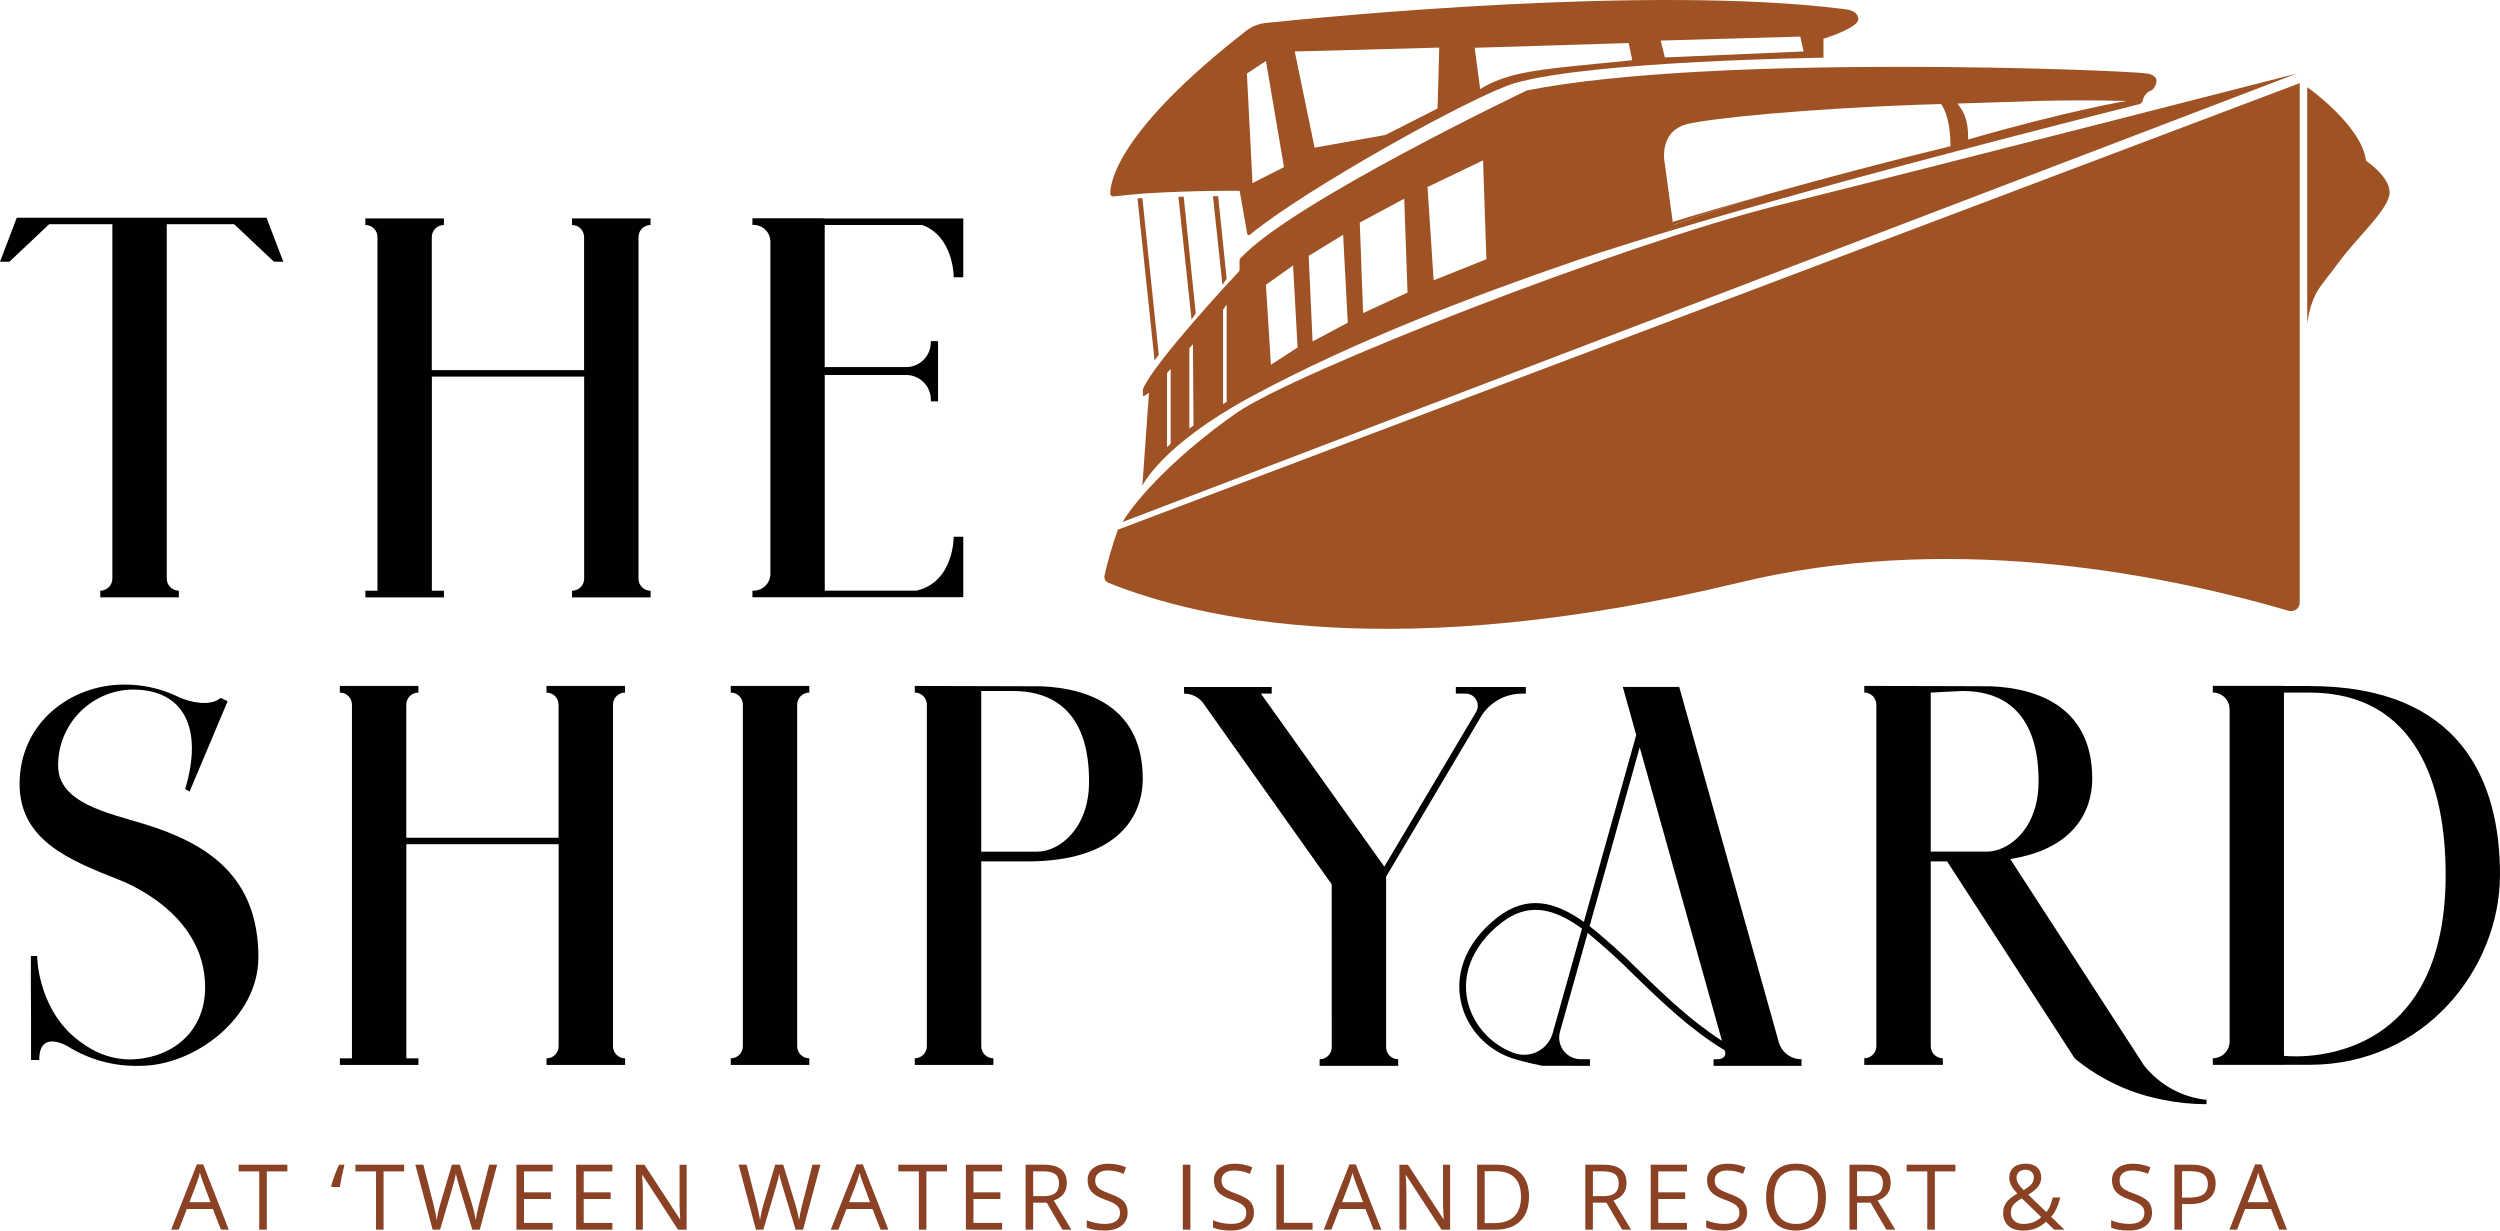
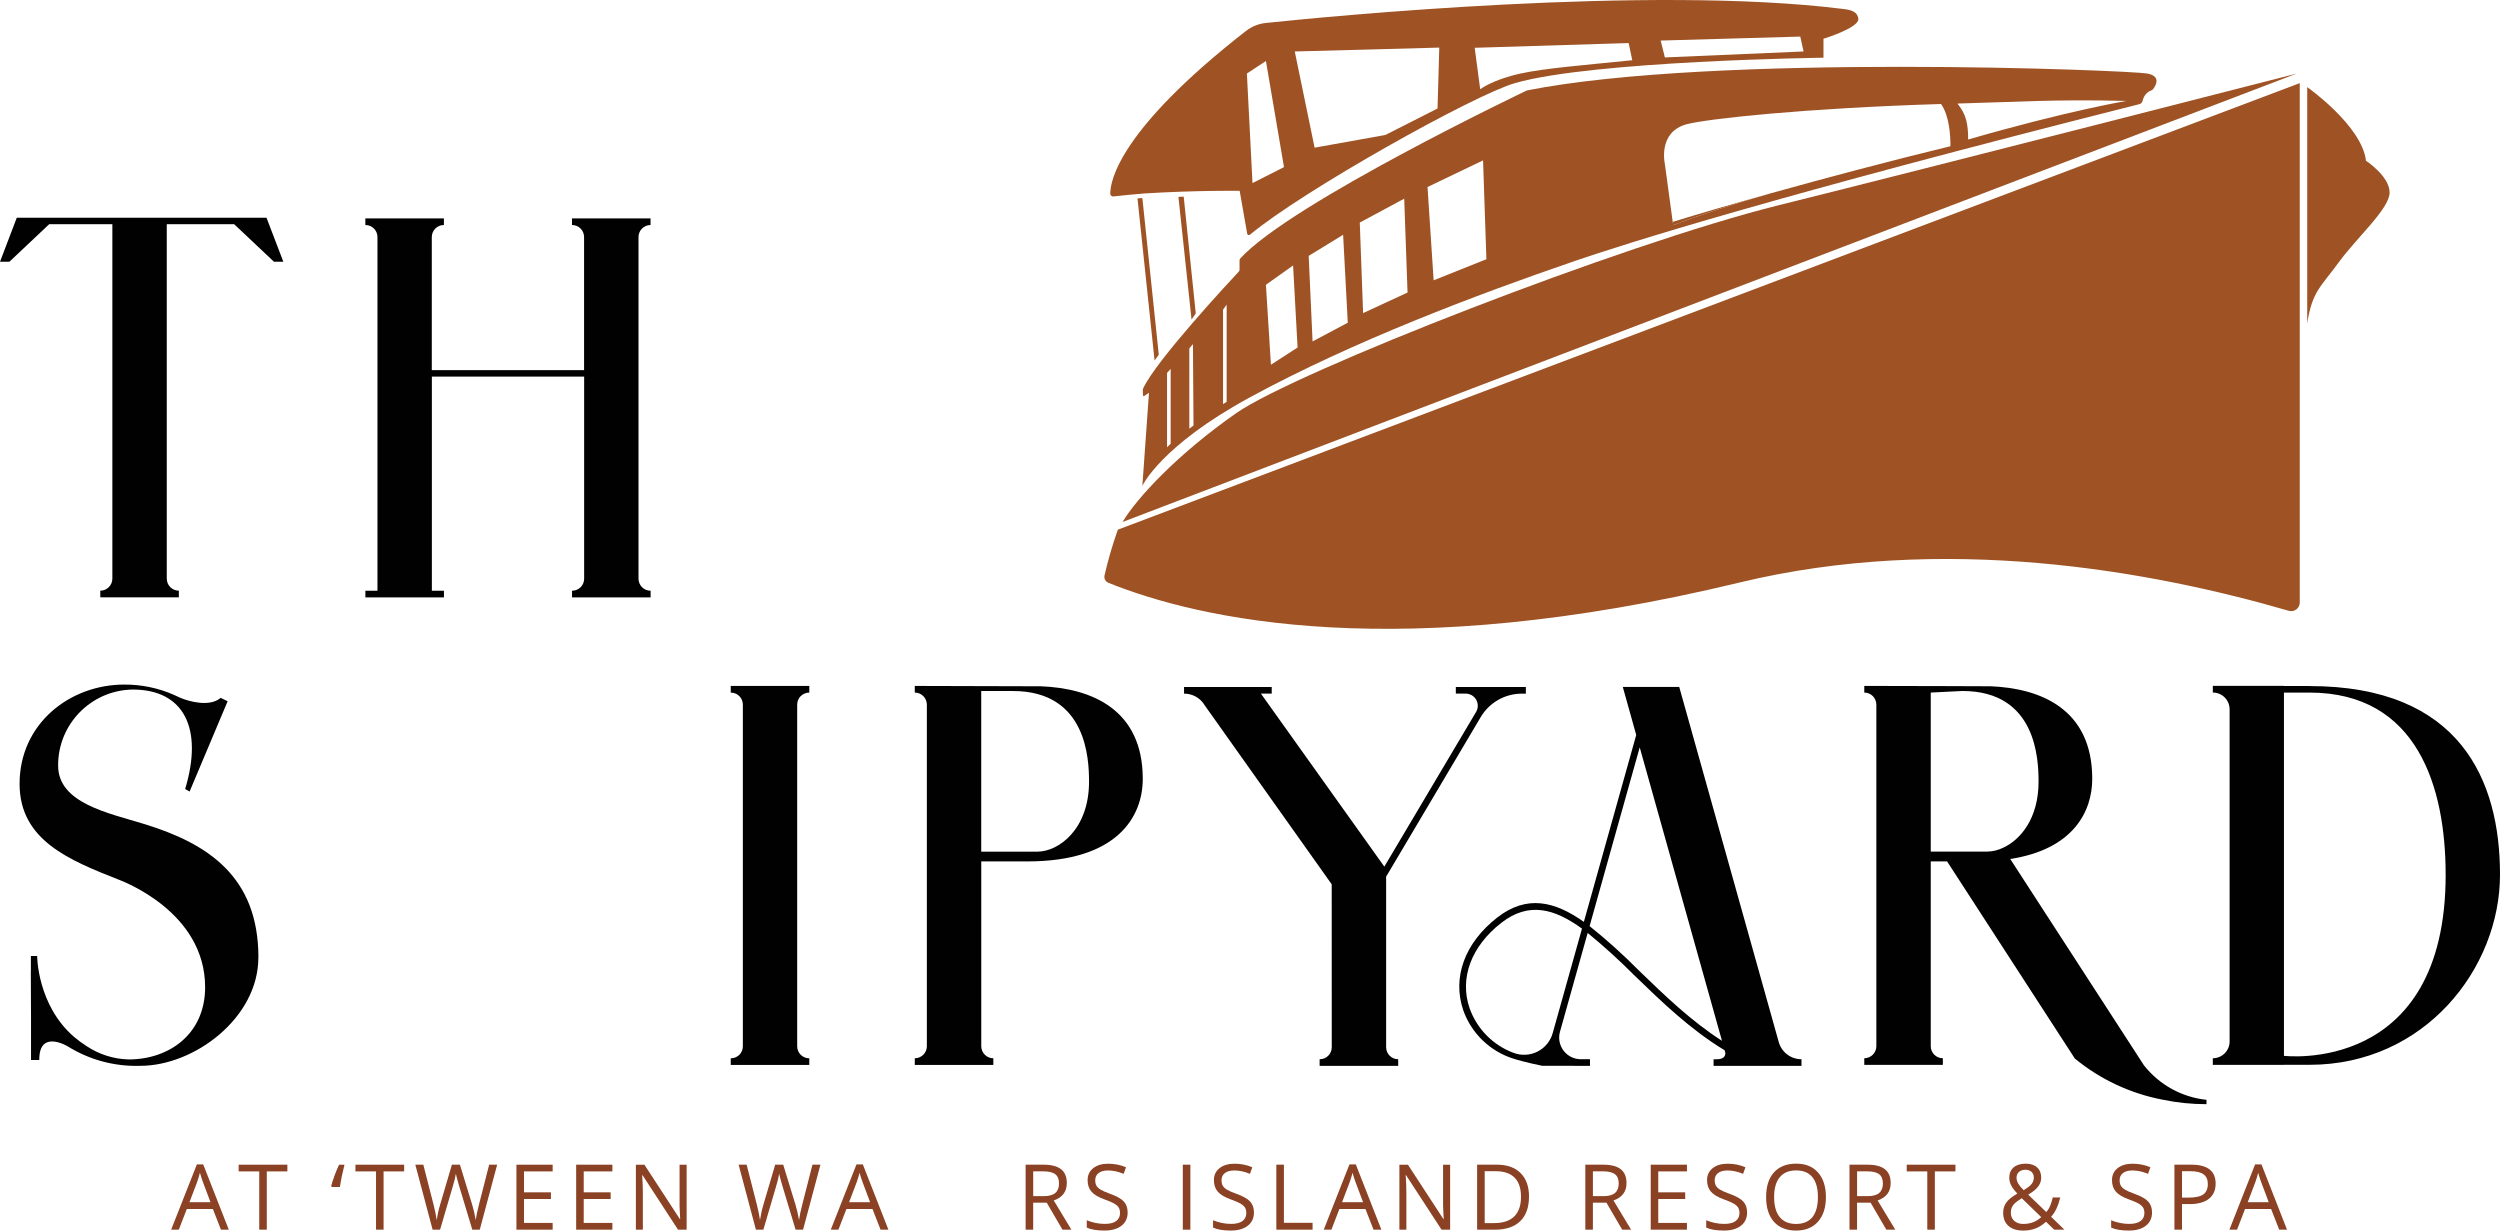
<svg xmlns="http://www.w3.org/2000/svg" id="Layer_2" viewBox="0 0 1418.43 698.18">
  <defs>
    <style>.cls-1{fill:none;}.cls-2{fill:#010101;}.cls-3{fill:#9f5324;}.cls-4{fill:#8a4124;}</style>
  </defs>
  <g id="Layer_1-2">
    <g>
      <g>
        <g>
          <path class="cls-4" d="m125.36,697.68l-4.59-11.73h-14.78l-4.54,11.73h-4.34l14.58-37.02h3.61l14.5,37.02h-4.44Zm-5.93-15.58l-4.29-11.42c-.55-1.45-1.13-3.22-1.71-5.32-.37,1.61-.9,3.39-1.59,5.32l-4.34,11.42h11.93Z" />
          <path class="cls-4" d="m151.38,697.68h-4.29v-33.06h-11.68v-3.81h27.64v3.81h-11.68v33.06Z" />
          <path class="cls-4" d="m188.22,673.45l-.3-.55c.37-1.51.97-3.4,1.79-5.65.82-2.25,1.71-4.4,2.65-6.43h3.1c-1.11,4.27-1.98,8.48-2.6,12.63h-4.64Z" />
          <path class="cls-4" d="m217.64,697.68h-4.29v-33.06h-11.68v-3.81h27.64v3.81h-11.68v33.06Z" />
          <path class="cls-4" d="m272.21,697.68h-4.24l-7.44-24.69c-.35-1.09-.75-2.47-1.18-4.14-.44-1.66-.67-2.66-.68-3-.37,2.22-.96,4.65-1.77,7.29l-7.21,24.54h-4.24l-9.81-36.87h4.54l5.83,22.77c.81,3.19,1.4,6.09,1.76,8.67.46-3.08,1.13-6.09,2.02-9.03l6.61-22.42h4.54l6.94,22.62c.81,2.61,1.49,5.55,2.04,8.83.32-2.39.92-5.3,1.82-8.73l5.8-22.72h4.54l-9.86,36.87Z" />
          <path class="cls-4" d="m313.56,697.68h-20.55v-36.87h20.55v3.81h-16.26v11.88h15.28v3.78h-15.28v13.57h16.26v3.83Z" />
          <path class="cls-4" d="m347.45,697.68h-20.55v-36.87h20.55v3.81h-16.27v11.88h15.28v3.78h-15.28v13.57h16.27v3.83Z" />
          <path class="cls-4" d="m389.58,697.68h-4.89l-20.15-30.94h-.2c.27,3.63.4,6.96.4,9.99v20.96h-3.96v-36.87h4.84l20.1,30.82h.2c-.03-.45-.11-1.91-.23-4.38s-.16-4.22-.12-5.28v-21.16h4.01v36.87Z" />
          <path class="cls-4" d="m455.64,697.68h-4.24l-7.44-24.69c-.35-1.09-.75-2.47-1.18-4.14-.44-1.66-.67-2.66-.68-3-.37,2.22-.96,4.65-1.77,7.29l-7.21,24.54h-4.24l-9.81-36.87h4.54l5.83,22.77c.81,3.19,1.4,6.09,1.76,8.67.46-3.08,1.13-6.09,2.02-9.03l6.61-22.42h4.54l6.94,22.62c.81,2.61,1.49,5.55,2.04,8.83.32-2.39.92-5.3,1.82-8.73l5.8-22.72h4.54l-9.86,36.87Z" />
          <path class="cls-4" d="m499.61,697.68l-4.59-11.73h-14.78l-4.54,11.73h-4.34l14.58-37.02h3.61l14.5,37.02h-4.44Zm-5.93-15.58l-4.29-11.42c-.55-1.45-1.13-3.22-1.71-5.32-.37,1.61-.9,3.39-1.59,5.32l-4.34,11.42h11.93Z" />
-           <path class="cls-4" d="m525.63,697.68h-4.29v-33.06h-11.68v-3.81h27.64v3.81h-11.68v33.06Z" />
-           <path class="cls-4" d="m568.57,697.68h-20.55v-36.87h20.55v3.81h-16.26v11.88h15.28v3.78h-15.28v13.57h16.26v3.83Z" />
          <path class="cls-4" d="m586.2,682.35v15.33h-4.29v-36.87h10.11c4.52,0,7.86.87,10.02,2.6s3.24,4.34,3.24,7.82c0,4.88-2.47,8.17-7.41,9.88l10.01,16.57h-5.07l-8.93-15.33h-7.69Zm0-3.68h5.88c3.03,0,5.25-.6,6.66-1.8,1.41-1.2,2.12-3,2.12-5.41s-.72-4.19-2.16-5.27c-1.44-1.08-3.75-1.61-6.92-1.61h-5.57v14.1Z" />
          <path class="cls-4" d="m639.8,687.87c0,3.25-1.18,5.77-3.53,7.59-2.35,1.82-5.55,2.72-9.58,2.72-4.37,0-7.73-.56-10.09-1.69v-4.14c1.51.64,3.16,1.14,4.94,1.51,1.78.37,3.55.55,5.3.55,2.86,0,5.01-.54,6.46-1.63,1.45-1.08,2.17-2.59,2.17-4.53,0-1.28-.26-2.32-.77-3.14s-1.37-1.57-2.57-2.26c-1.2-.69-3.03-1.47-5.49-2.35-3.43-1.23-5.88-2.68-7.35-4.36-1.47-1.68-2.21-3.88-2.21-6.58,0-2.84,1.07-5.1,3.2-6.78,2.13-1.68,4.96-2.52,8.47-2.52s7.04.67,10.11,2.02l-1.34,3.73c-3.04-1.28-6-1.92-8.88-1.92-2.27,0-4.04.49-5.32,1.46-1.28.98-1.92,2.33-1.92,4.06,0,1.28.23,2.32.71,3.14s1.27,1.56,2.38,2.24c1.12.68,2.83,1.43,5.13,2.26,3.87,1.38,6.53,2.86,7.98,4.44,1.46,1.58,2.18,3.63,2.18,6.15Z" />
          <path class="cls-4" d="m671.09,697.68v-36.87h4.29v36.87h-4.29Z" />
          <path class="cls-4" d="m711.46,687.87c0,3.25-1.18,5.77-3.53,7.59-2.35,1.82-5.55,2.72-9.58,2.72-4.37,0-7.73-.56-10.09-1.69v-4.14c1.51.64,3.16,1.14,4.94,1.51,1.78.37,3.55.55,5.29.55,2.86,0,5.01-.54,6.46-1.63,1.45-1.08,2.17-2.59,2.17-4.53,0-1.28-.26-2.32-.77-3.14s-1.37-1.57-2.57-2.26-3.03-1.47-5.48-2.35c-3.43-1.23-5.88-2.68-7.35-4.36-1.47-1.68-2.21-3.88-2.21-6.58,0-2.84,1.07-5.1,3.2-6.78s4.96-2.52,8.47-2.52,7.04.67,10.11,2.02l-1.34,3.73c-3.04-1.28-6-1.92-8.88-1.92-2.27,0-4.04.49-5.32,1.46-1.28.98-1.92,2.33-1.92,4.06,0,1.28.24,2.32.71,3.14s1.27,1.56,2.38,2.24c1.12.68,2.83,1.43,5.13,2.26,3.87,1.38,6.53,2.86,7.98,4.44,1.45,1.58,2.18,3.63,2.18,6.15Z" />
          <path class="cls-4" d="m724.16,697.68v-36.87h4.29v32.98h16.27v3.88h-20.55Z" />
          <path class="cls-4" d="m779.31,697.68l-4.59-11.73h-14.78l-4.54,11.73h-4.34l14.58-37.02h3.61l14.5,37.02h-4.44Zm-5.93-15.58l-4.29-11.42c-.55-1.45-1.13-3.22-1.71-5.32-.37,1.61-.9,3.39-1.59,5.32l-4.34,11.42h11.93Z" />
          <path class="cls-4" d="m822.78,697.68h-4.89l-20.15-30.94h-.2c.27,3.63.4,6.96.4,9.99v20.96h-3.96v-36.87h4.84l20.1,30.82h.2c-.03-.45-.11-1.91-.23-4.38-.12-2.46-.16-4.22-.13-5.28v-21.16h4.01v36.87Z" />
          <path class="cls-4" d="m867.51,678.89c0,6.09-1.65,10.74-4.96,13.96-3.3,3.22-8.06,4.83-14.26,4.83h-10.21v-36.87h11.3c5.73,0,10.19,1.59,13.37,4.77s4.77,7.62,4.77,13.32Zm-4.54.15c0-4.81-1.21-8.43-3.62-10.87s-6-3.66-10.75-3.66h-6.23v29.45h5.22c5.11,0,8.95-1.26,11.52-3.77,2.57-2.51,3.86-6.23,3.86-11.16Z" />
          <path class="cls-4" d="m903.76,682.35v15.33h-4.29v-36.87h10.11c4.52,0,7.86.87,10.02,2.6s3.24,4.34,3.24,7.82c0,4.88-2.47,8.17-7.41,9.88l10.01,16.57h-5.07l-8.93-15.33h-7.69Zm0-3.68h5.88c3.03,0,5.25-.6,6.66-1.8,1.41-1.2,2.12-3,2.12-5.41s-.72-4.19-2.16-5.27c-1.44-1.08-3.75-1.61-6.92-1.61h-5.57v14.1Z" />
          <path class="cls-4" d="m957.12,697.68h-20.55v-36.87h20.55v3.81h-16.27v11.88h15.28v3.78h-15.28v13.57h16.27v3.83Z" />
          <path class="cls-4" d="m991.26,687.87c0,3.25-1.18,5.77-3.53,7.59-2.35,1.82-5.55,2.72-9.58,2.72-4.37,0-7.73-.56-10.09-1.69v-4.14c1.51.64,3.16,1.14,4.94,1.51,1.78.37,3.55.55,5.29.55,2.86,0,5.01-.54,6.46-1.63,1.45-1.08,2.17-2.59,2.17-4.53,0-1.28-.26-2.32-.77-3.14s-1.37-1.57-2.57-2.26-3.03-1.47-5.48-2.35c-3.43-1.23-5.88-2.68-7.35-4.36-1.47-1.68-2.21-3.88-2.21-6.58,0-2.84,1.07-5.1,3.2-6.78s4.96-2.52,8.47-2.52,7.04.67,10.11,2.02l-1.34,3.73c-3.04-1.28-6-1.92-8.88-1.92-2.27,0-4.04.49-5.32,1.46-1.28.98-1.92,2.33-1.92,4.06,0,1.28.24,2.32.71,3.14s1.27,1.56,2.38,2.24c1.12.68,2.83,1.43,5.13,2.26,3.87,1.38,6.53,2.86,7.98,4.44,1.45,1.58,2.18,3.63,2.18,6.15Z" />
          <path class="cls-4" d="m1035.97,679.2c0,5.9-1.49,10.54-4.48,13.92s-7.13,5.07-12.44,5.07-9.62-1.66-12.57-4.98c-2.95-3.32-4.43-8.01-4.43-14.06s1.48-10.65,4.44-13.96c2.96-3.3,7.16-4.96,12.61-4.96s9.43,1.68,12.41,5.04c2.98,3.36,4.46,8,4.46,13.92Zm-29.38,0c0,4.99,1.06,8.78,3.19,11.36,2.13,2.58,5.22,3.87,9.27,3.87s7.17-1.29,9.25-3.86c2.08-2.57,3.13-6.36,3.13-11.37s-1.04-8.72-3.12-11.29-5.15-3.85-9.22-3.85-7.19,1.29-9.32,3.87c-2.13,2.58-3.19,6.33-3.19,11.26Z" />
          <path class="cls-4" d="m1053.64,682.35v15.33h-4.29v-36.87h10.11c4.52,0,7.86.87,10.02,2.6s3.24,4.34,3.24,7.82c0,4.88-2.47,8.17-7.41,9.88l10.01,16.57h-5.07l-8.93-15.33h-7.69Zm0-3.68h5.88c3.03,0,5.25-.6,6.66-1.8,1.41-1.2,2.12-3,2.12-5.41s-.72-4.19-2.16-5.27c-1.44-1.08-3.75-1.61-6.92-1.61h-5.57v14.1Z" />
          <path class="cls-4" d="m1097.79,697.68h-4.29v-33.06h-11.68v-3.81h27.64v3.81h-11.68v33.06Z" />
          <path class="cls-4" d="m1136.54,688.12c0-2.19.58-4.12,1.75-5.8,1.17-1.68,3.27-3.38,6.29-5.09-1.43-1.6-2.4-2.81-2.91-3.63-.51-.82-.92-1.68-1.22-2.57-.3-.89-.45-1.82-.45-2.77,0-2.52.82-4.49,2.47-5.9s3.94-2.12,6.88-2.12c2.72,0,4.87.7,6.43,2.11,1.56,1.4,2.34,3.36,2.34,5.86,0,1.8-.57,3.46-1.71,4.98-1.14,1.52-3.03,3.06-5.67,4.63l10.26,9.86c.94-1.04,1.69-2.26,2.26-3.67.56-1.4,1.04-2.94,1.42-4.6h4.24c-1.14,4.81-2.87,8.46-5.17,10.95l7.54,7.34h-5.77l-4.67-4.49c-1.98,1.78-4,3.06-6.05,3.83-2.05.77-4.34,1.16-6.86,1.16-3.62,0-6.42-.89-8.41-2.67-1.99-1.78-2.99-4.25-2.99-7.39Zm11.5,6.3c4.05,0,7.41-1.29,10.09-3.88l-11.02-10.69c-1.87,1.14-3.19,2.09-3.96,2.84-.77.75-1.35,1.55-1.71,2.41-.37.86-.55,1.83-.55,2.93,0,1.97.65,3.53,1.95,4.68s3.04,1.73,5.21,1.73Zm-3.91-26.28c0,1.16.3,2.27.91,3.32.61,1.05,1.64,2.32,3.1,3.79,2.17-1.26,3.68-2.42,4.53-3.49.85-1.07,1.27-2.3,1.27-3.69,0-1.29-.43-2.35-1.3-3.17-.87-.82-2.02-1.22-3.47-1.22s-2.71.4-3.64,1.21c-.93.81-1.4,1.89-1.4,3.25Z" />
          <path class="cls-4" d="m1221.01,687.87c0,3.25-1.18,5.77-3.53,7.59-2.35,1.82-5.55,2.72-9.58,2.72-4.37,0-7.73-.56-10.09-1.69v-4.14c1.51.64,3.16,1.14,4.94,1.51,1.78.37,3.55.55,5.29.55,2.86,0,5.01-.54,6.46-1.63,1.45-1.08,2.17-2.59,2.17-4.53,0-1.28-.26-2.32-.77-3.14s-1.37-1.57-2.57-2.26-3.03-1.47-5.48-2.35c-3.43-1.23-5.88-2.68-7.35-4.36-1.47-1.68-2.21-3.88-2.21-6.58,0-2.84,1.07-5.1,3.2-6.78s4.96-2.52,8.47-2.52,7.04.67,10.11,2.02l-1.34,3.73c-3.04-1.28-6-1.92-8.88-1.92-2.27,0-4.04.49-5.32,1.46-1.28.98-1.92,2.33-1.92,4.06,0,1.28.24,2.32.71,3.14s1.27,1.56,2.38,2.24c1.12.68,2.83,1.43,5.13,2.26,3.87,1.38,6.53,2.86,7.98,4.44,1.45,1.58,2.18,3.63,2.18,6.15Z" />
          <path class="cls-4" d="m1257.09,671.55c0,3.73-1.27,6.6-3.82,8.61s-6.19,3.01-10.93,3.01h-4.34v14.5h-4.29v-36.87h9.56c9.21,0,13.82,3.58,13.82,10.74Zm-19.09,7.94h3.86c3.8,0,6.55-.61,8.25-1.84,1.7-1.23,2.55-3.19,2.55-5.9,0-2.44-.8-4.25-2.4-5.45-1.6-1.19-4.08-1.79-7.46-1.79h-4.79v14.98Z" />
          <path class="cls-4" d="m1293.15,697.68l-4.59-11.73h-14.78l-4.54,11.73h-4.34l14.58-37.02h3.61l14.5,37.02h-4.44Zm-5.93-15.58l-4.29-11.42c-.55-1.45-1.13-3.22-1.71-5.32-.37,1.61-.9,3.39-1.59,5.32l-4.34,11.42h11.93Z" />
        </g>
        <g>
          <path class="cls-2" d="m160.76,148.5h-5.32l-22.58-21.29h-38.24v201.08c0,3.79,3.07,6.85,6.85,6.85v3.77h-44.57v-3.77c3.78,0,6.85-3.07,6.85-6.85V127.21H27.9l-22.57,21.29H0l9.52-24.96h141.69l9.55,24.96Z" />
          <path class="cls-2" d="m362.27,134.47v193.87c0,1.81.72,3.54,2,4.82,1.28,1.28,3.01,2,4.82,2h.05v3.77h-44.58v-3.77h.05c3.76,0,6.82-3.05,6.82-6.81v-114.66h-86.4v121.48h6.85v3.77h-44.57v-3.77h6.85v-200.68c0-3.77-3.05-6.82-6.82-6.82h-.05v-3.77h44.57v3.77h-.05c-1.81,0-3.54.72-4.82,2-1.28,1.28-2,3.01-2,4.82v75.51h86.4v-75.51c0-3.76-3.05-6.82-6.81-6.82h-.05v-3.77h44.57v3.77h-.05c-3.75.02-6.78,3.07-6.78,6.82Z" />
-           <path class="cls-2" d="m546.54,123.97v33.33h-5.42s.18-22.96-17.82-29.63h-55.38v80.6h46.15c7.76,0,14.05-6.29,14.05-14.05v-.69h4.1v34.19h-4.07v-.92c0-7.76-6.29-14.05-14.05-14.05h-46.16v122.39h51.94c21.44-4.85,21.24-30.63,21.24-30.63h5.42v34.32h-79.28v.05h-40.36v-3.77h.66c5.26,0,9.53-4.26,9.53-9.53v-188.44c0-5.26-4.26-9.53-9.53-9.53h-.66v-3.77h40.35v.05h.66v.05h78.61Z" />
        </g>
        <g>
          <path class="cls-2" d="m146.59,543.25c0,34.33-36.35,61.47-67.01,61.47-14.49.47-28.79-3.36-41.09-11.01,0,0-16.2-9.87-16.2,7.36,0,.11,0,.22,0,.33h-4.69v-24.46l-.12-25.8s.04.09.04.13v-8.85h3.56s.01,27.65,20.79,45.77c2.2,1.86,4.52,3.58,6.94,5.14.13.08.26.17.39.25,7.07,4.7,15.32,7.3,23.8,7.51,23.08,0,43.38-14.47,43.38-40.98,0-42.92-47.13-60.27-49.23-61.1-27.55-10.9-56.04-22.16-56.04-54.25,0-34.33,28.65-56.35,59.31-56.35,9.83-.08,19.57,1.96,28.55,5.96l.12.06c1.01.45,2.02.92,3.02,1.4,5.01,2.17,16.88,5.48,23.09.11l3.96,1.91-21.59,51.24-2.52-1.42c10.4-34.51-.76-56.44-29.69-56.44-23.58.3-42.51,19.57-42.39,43.15,0,21.41,28.62,26.89,49.06,33.2,35.83,11.06,64.57,29.66,64.58,75.66Z" />
-           <path class="cls-2" d="m347.79,399.77v193.87c0,1.81.72,3.54,2,4.82,1.28,1.28,3.01,2,4.82,2h.05v3.77h-44.58v-3.77h.05c3.76,0,6.82-3.05,6.82-6.81v-114.66h-86.4v121.47h6.85v3.77h-44.57v-3.77h6.85v-200.68c0-3.77-3.05-6.82-6.82-6.82h-.05v-3.77h44.57v3.77h-.05c-1.81,0-3.54.72-4.82,2-1.28,1.28-2,3.01-2,4.82v75.51h86.4v-75.51c0-3.76-3.05-6.82-6.81-6.82h-.05v-3.77h44.57v3.77h-.05c-3.75.02-6.78,3.07-6.78,6.82Z" />
          <path class="cls-2" d="m454.3,394.95c-1.28,1.28-2,3.01-2,4.82v193.87c0,1.81.72,3.54,2,4.82s3.01,2,4.82,2h.05v3.77h-44.57v-3.77h.05c1.81,0,3.54-.72,4.82-1.99,1.28-1.28,2-3.01,2-4.82v-193.87c0-3.77-3.05-6.82-6.82-6.82h-.05v-3.77h44.57v3.77h-.05c-1.81,0-3.54.72-4.82,2Z" />
          <path class="cls-2" d="m648.37,441.88c0,21.51-14.43,46.86-65.42,46.86h-26.21v104.84c0,3.79,3.07,6.85,6.85,6.85v3.77h-44.57v-3.77c3.79,0,6.85-3.07,6.85-6.85v-193.76c0-1.82-.72-3.57-2-4.86s-3.03-2.01-4.85-2.01v-3.77l71.66.2c28.16,1.13,57.68,12.78,57.69,52.5Zm-30.48,1.68c0-12.92-1.28-51.5-43.22-51.5h-17.95v91.14h31.86c12.13,0,29.31-12.77,29.31-39.63Z" />
          <path class="cls-2" d="m865.73,389.79v3.77h-2.29c-9.56,0-18.42,5.03-23.3,13.26l-52.52,88.6-1.17,1.92v96.83c0,1.81.72,3.54,2,4.82s3.01,2,4.82,2h.03v3.77h-44.58v-3.77h.07c3.74,0,6.78-3.01,6.81-6.75l-.03-92.51-72.07-101.57c-2.43-4.1-6.85-6.62-11.61-6.61h-.1v-3.77h49.75v3.77h-6.13l70.02,98.16,1.03-1.75,51.03-86.03c1.26-2.13,1.28-4.77.06-6.92-1.23-2.15-3.51-3.47-5.98-3.47h-5.58v-3.77h39.76Z" />
          <path class="cls-2" d="m1022.11,600.99v3.77h-49.87v-3.77h1.77c5.8,0,4.83-3.93,4.83-3.93l-.34-1.18c-19.28-11.59-36.02-27.77-51.18-42.46-8.43-8.48-17.28-16.52-26.52-24.1l-15.72,56.08c-1.04,3.69-.28,7.66,2.04,10.72s5.93,4.85,9.77,4.85h5.22v3.77l-27.17-.05s-10.27-2.06-16.49-4.11c-13.15-4.2-23.58-14.3-28.21-27.31-6.4-18.63.8-38.33,19.28-52.71,16.91-13.15,32.76-9.07,49.12,2.48l29.71-106.03-7.62-27.25h32.02l56.47,201.5c1.61,5.74,6.85,9.71,12.81,9.71h.08Zm-124.53-74.11c-15.67-11.39-30.24-15.37-45.74-3.32-17.13,13.32-23.88,31.45-18.03,48.49,4.15,11.7,13.27,20.96,24.9,25.3,4.44,1.7,9.39,1.44,13.63-.7s7.38-5.99,8.64-10.57l16.59-59.19Zm79.42,63.65l-46.67-166.51-28.44,101.43c9.83,7.88,19.19,16.32,28.05,25.27,14.08,13.65,29.55,28.6,47.06,39.8Z" />
          <path class="cls-2" d="m1251.91,624.01v2.47c-8.36.01-16.69-.84-24.87-2.54-18.29-3.49-35.42-11.51-49.82-23.33l-72.5-111.87h-9.25v-5.55h31.86c3.16-.06,6.26-.79,9.11-2.16,10.14-4.62,20.18-16.92,20.18-37.48,0-12.92-1.27-51.5-43.2-51.5l-17.96.89v200.63c0,3.79,3.07,6.85,6.85,6.85v3.77h-44.57v-3.77c3.78,0,6.85-3.07,6.85-6.85v-193.76c0-1.82-.72-3.57-2-4.86-1.29-1.29-3.03-2.01-4.85-2.01v-3.77l44.59.1,27.09.1c28.16,1.13,57.66,12.78,57.66,52.49,0,18.57-10.76,40.02-46.53,45.5l70.85,109.33.03.05,4.91,7.59.02.04c8.71,11.08,21.52,18.16,35.54,19.64Z" />
          <path class="cls-2" d="m1418.43,496.24c0,53.26-42.75,107.9-108.08,107.9h-14.5v.05h-40.36v-3.77c5.26,0,9.53-4.26,9.53-9.53v-188.44c0-2.53-1-4.95-2.79-6.74s-4.21-2.79-6.74-2.79v-3.77h40.36v.05h14.5v.05c85.69,0,108.08,53.71,108.08,106.97Zm-30.84,0c0-49.2-15.77-103.29-77.24-103.29h-14.5v206.1s91.75,11.2,91.75-102.81Z" />
        </g>
      </g>
      <g>
        <polygon class="cls-1" points="674.79 243.94 676.84 241.47 676.84 195.21 674.79 197.68 674.79 243.94" />
        <polygon class="cls-1" points="662.14 255.16 664.19 252.83 664.19 209.29 662.14 211.62 662.14 255.16" />
        <polygon class="cls-1" points="693.92 228 695.97 225.21 695.97 172.89 693.92 175.68 693.92 228" />
        <polygon class="cls-1" points="786.02 76.58 815.63 61.56 816.61 27.01 734.62 29.22 745.88 83.79 786.02 76.58" />
        <polygon class="cls-1" points="728.5 94.81 718.26 34.6 707.45 41.71 710.63 103.86 728.5 94.81" />
        <path class="cls-3" d="m649.42,109.75c30.09-1.83,53.93-1.48,53.93-1.48l4.27,24.32c.13.73.99,1.05,1.56.58,29.95-24.97,126.91-79.25,150.37-86.01,44.08-12.7,175.04-14.42,175.04-14.42v-10.75s20.15-6.19,19.78-11.22c-.37-5.03-6.23-5.39-9.5-5.79-108.51-13.48-290.61,4.27-326.64,8.04-4.12.43-8.05,2-11.32,4.55-72.11,56.23-77.02,85.21-76.97,92.31,0,.95.84,1.68,1.78,1.57,3.92-.42,13.84-1.47,17.69-1.7ZM1021.42,20.76l1.88,8.44-78.7,3.38-2.37-9.57,79.19-2.25Zm-97.36,3.68l2.04,9.73c-30.54,3.1-49.57,4.57-63.26,7.53-15.95,3.45-23.02,8.94-23.02,8.94l-3.12-23.53,87.35-2.68Zm-107.46,2.57l-.98,34.55-29.61,15.02-40.14,7.21-11.26-54.58,81.99-2.2Zm-98.35,7.59l10.25,60.21-17.87,9.06-3.18-62.15,10.8-7.11Z" />
        <polygon class="cls-1" points="1023.3 29.21 1021.42 20.76 942.23 23.02 944.6 32.59 1023.3 29.21" />
        <path class="cls-1" d="m862.85,41.71c13.68-2.96,32.71-4.43,63.26-7.53l-2.04-9.73-87.35,2.68,3.12,23.53s7.06-5.49,23.02-8.94Z" />
        <path class="cls-3" d="m987.09,330.48c115.33-27.86,232.49-6.9,311.51,16.07,3.11.9,6.21-1.42,6.21-4.66V47.16l-670.58,253.36c-3.22,9.12-5.69,17.76-7.55,25.94-.4,1.75.52,3.53,2.18,4.2,51.71,20.82,164.48,46.63,358.22-.18Z" />
        <path class="cls-3" d="m1327.06,148.68c10.35-14.18,28.74-30.28,28.74-39.47s-13.41-18.01-13.41-18.01c-2.3-19.93-33.34-41.77-33.34-41.77v134.05c2.81-18.17,7.66-20.62,18.01-34.8Z" />
        <path class="cls-3" d="m701.49,234.34c-33.36,23.26-56.62,48.36-64.58,61.82L1303.17,41.71s-205.35,52.67-294.13,74.76c-88.77,22.09-274.19,94.61-307.56,117.87Z" />
        <polygon class="cls-1" points="771.51 126.28 773.4 177.64 798.61 165.98 796.72 112.73 771.51 126.28" />
        <polygon class="cls-1" points="809.95 106.11 813.42 159.05 843.35 147.07 841.46 90.99 809.95 106.11" />
        <polygon class="cls-1" points="718.26 161.57 721.09 206.94 736.22 197.17 733.66 150.63 718.26 161.57" />
        <polygon class="cls-1" points="742.52 145.18 744.72 193.71 764.7 183.1 762.05 133.21 742.52 145.18" />
        <path class="cls-1" d="m1106.63,82.97c-33.81,8.2-70.04,17.47-101.48,26.58,31.44-8.76,68.18-18.5,101.48-26.58Z" />
        <path class="cls-3" d="m703.28,147.68v5.36c0,.39-.14.76-.41,1.04-4.63,4.95-47.22,50.69-54.28,66.33-.15.33-.21.68-.2,1.04l.11,2.86c.01.37.43.57.73.36.59-.43,1.53-1.09,2.67-1.84l-3.76,52.86s10.14-22.58,61.01-50.24c58.39-31.75,128.46-58.2,184.13-77.29,28.94-9.93,113.38-36.79,320.52-89.06.89-.22,1.6-.91,1.81-1.81.42-1.78,1.61-4.77,4.93-5.98.42-.15.79-.4,1.07-.75,1.38-1.78,4.9-7.34-3.34-8.85-9.85-1.81-245.32-11.5-351.93,9.59,0,0-133.88,63.83-162.66,95.35-.26.28-.39.65-.39,1.03Zm-39.09,104.12l-2.05,1.95v-42.13l2.05-2.33v42.51Zm12.97-10.39l-2.37,1.8v-45.53l2.05-2.47.32,46.2Zm18.81-13.41l-2.05,1.27v-53.58l2.05-2.8v55.12Zm25.12-21.06l-2.84-45.37,15.41-10.94,2.55,46.54-15.12,9.77Zm23.63-13.23l-2.21-48.53,19.54-11.97,2.64,49.89-19.97,10.61Zm28.67-16.07l-1.89-51.36,25.21-13.55,1.89,53.25-25.21,11.66Zm40.02-18.59l-3.47-52.94,31.51-15.12,1.89,56.09-29.93,11.97Zm393.02-101.78s-33.25,5.54-89.77,21.89c.16-13.06-3.49-16.81-6.02-20.41,34-.89,55.01-2.5,95.78-1.48Zm-249.32,13.19c11.45-3.01,66.01-9.05,144.2-11.45,4.75,6.78,5.32,17.92,5.32,23.95-33.3,8.08-70.05,17.82-101.48,26.58-21.68,6.28-41.08,12.48-55.84,18.2l-.25-1.86-4.45-32.78s-4.27-18.24,12.51-22.66Z" />
        <path class="cls-1" d="m1116.67,79.16c56.51-16.36,89.77-21.89,89.77-21.89-40.77-1.02-61.78.59-95.78,1.48,2.52,3.6,6.18,7.36,6.02,20.41Z" />
        <path class="cls-1" d="m949.06,125.89c13.85-4.31,33.61-10.08,56.09-16.34,31.44-9.11,67.68-18.38,101.48-26.58,0-6.04-.58-17.18-5.32-23.95-78.19,2.4-132.75,8.43-144.2,11.45-16.77,4.41-12.51,22.66-12.51,22.66l4.45,32.78Z" />
        <path class="cls-3" d="m949.31,127.75c14.75-5.72,34.16-11.92,55.84-18.2-22.48,6.27-42.24,12.03-56.09,16.34l.25,1.86Z" />
        <polygon class="cls-3" points="657.46 201.25 648.14 112.36 645.38 112.58 655.07 204.54 657.46 201.25" />
        <polygon class="cls-3" points="671.6 111.57 668.6 111.7 676.05 181.31 678.44 177.81 671.6 111.57" />
-         <polygon class="cls-3" points="691.15 111.3 688.19 111.3 693.58 161.66 695.97 158.16 691.15 111.3" />
      </g>
    </g>
  </g>
</svg>